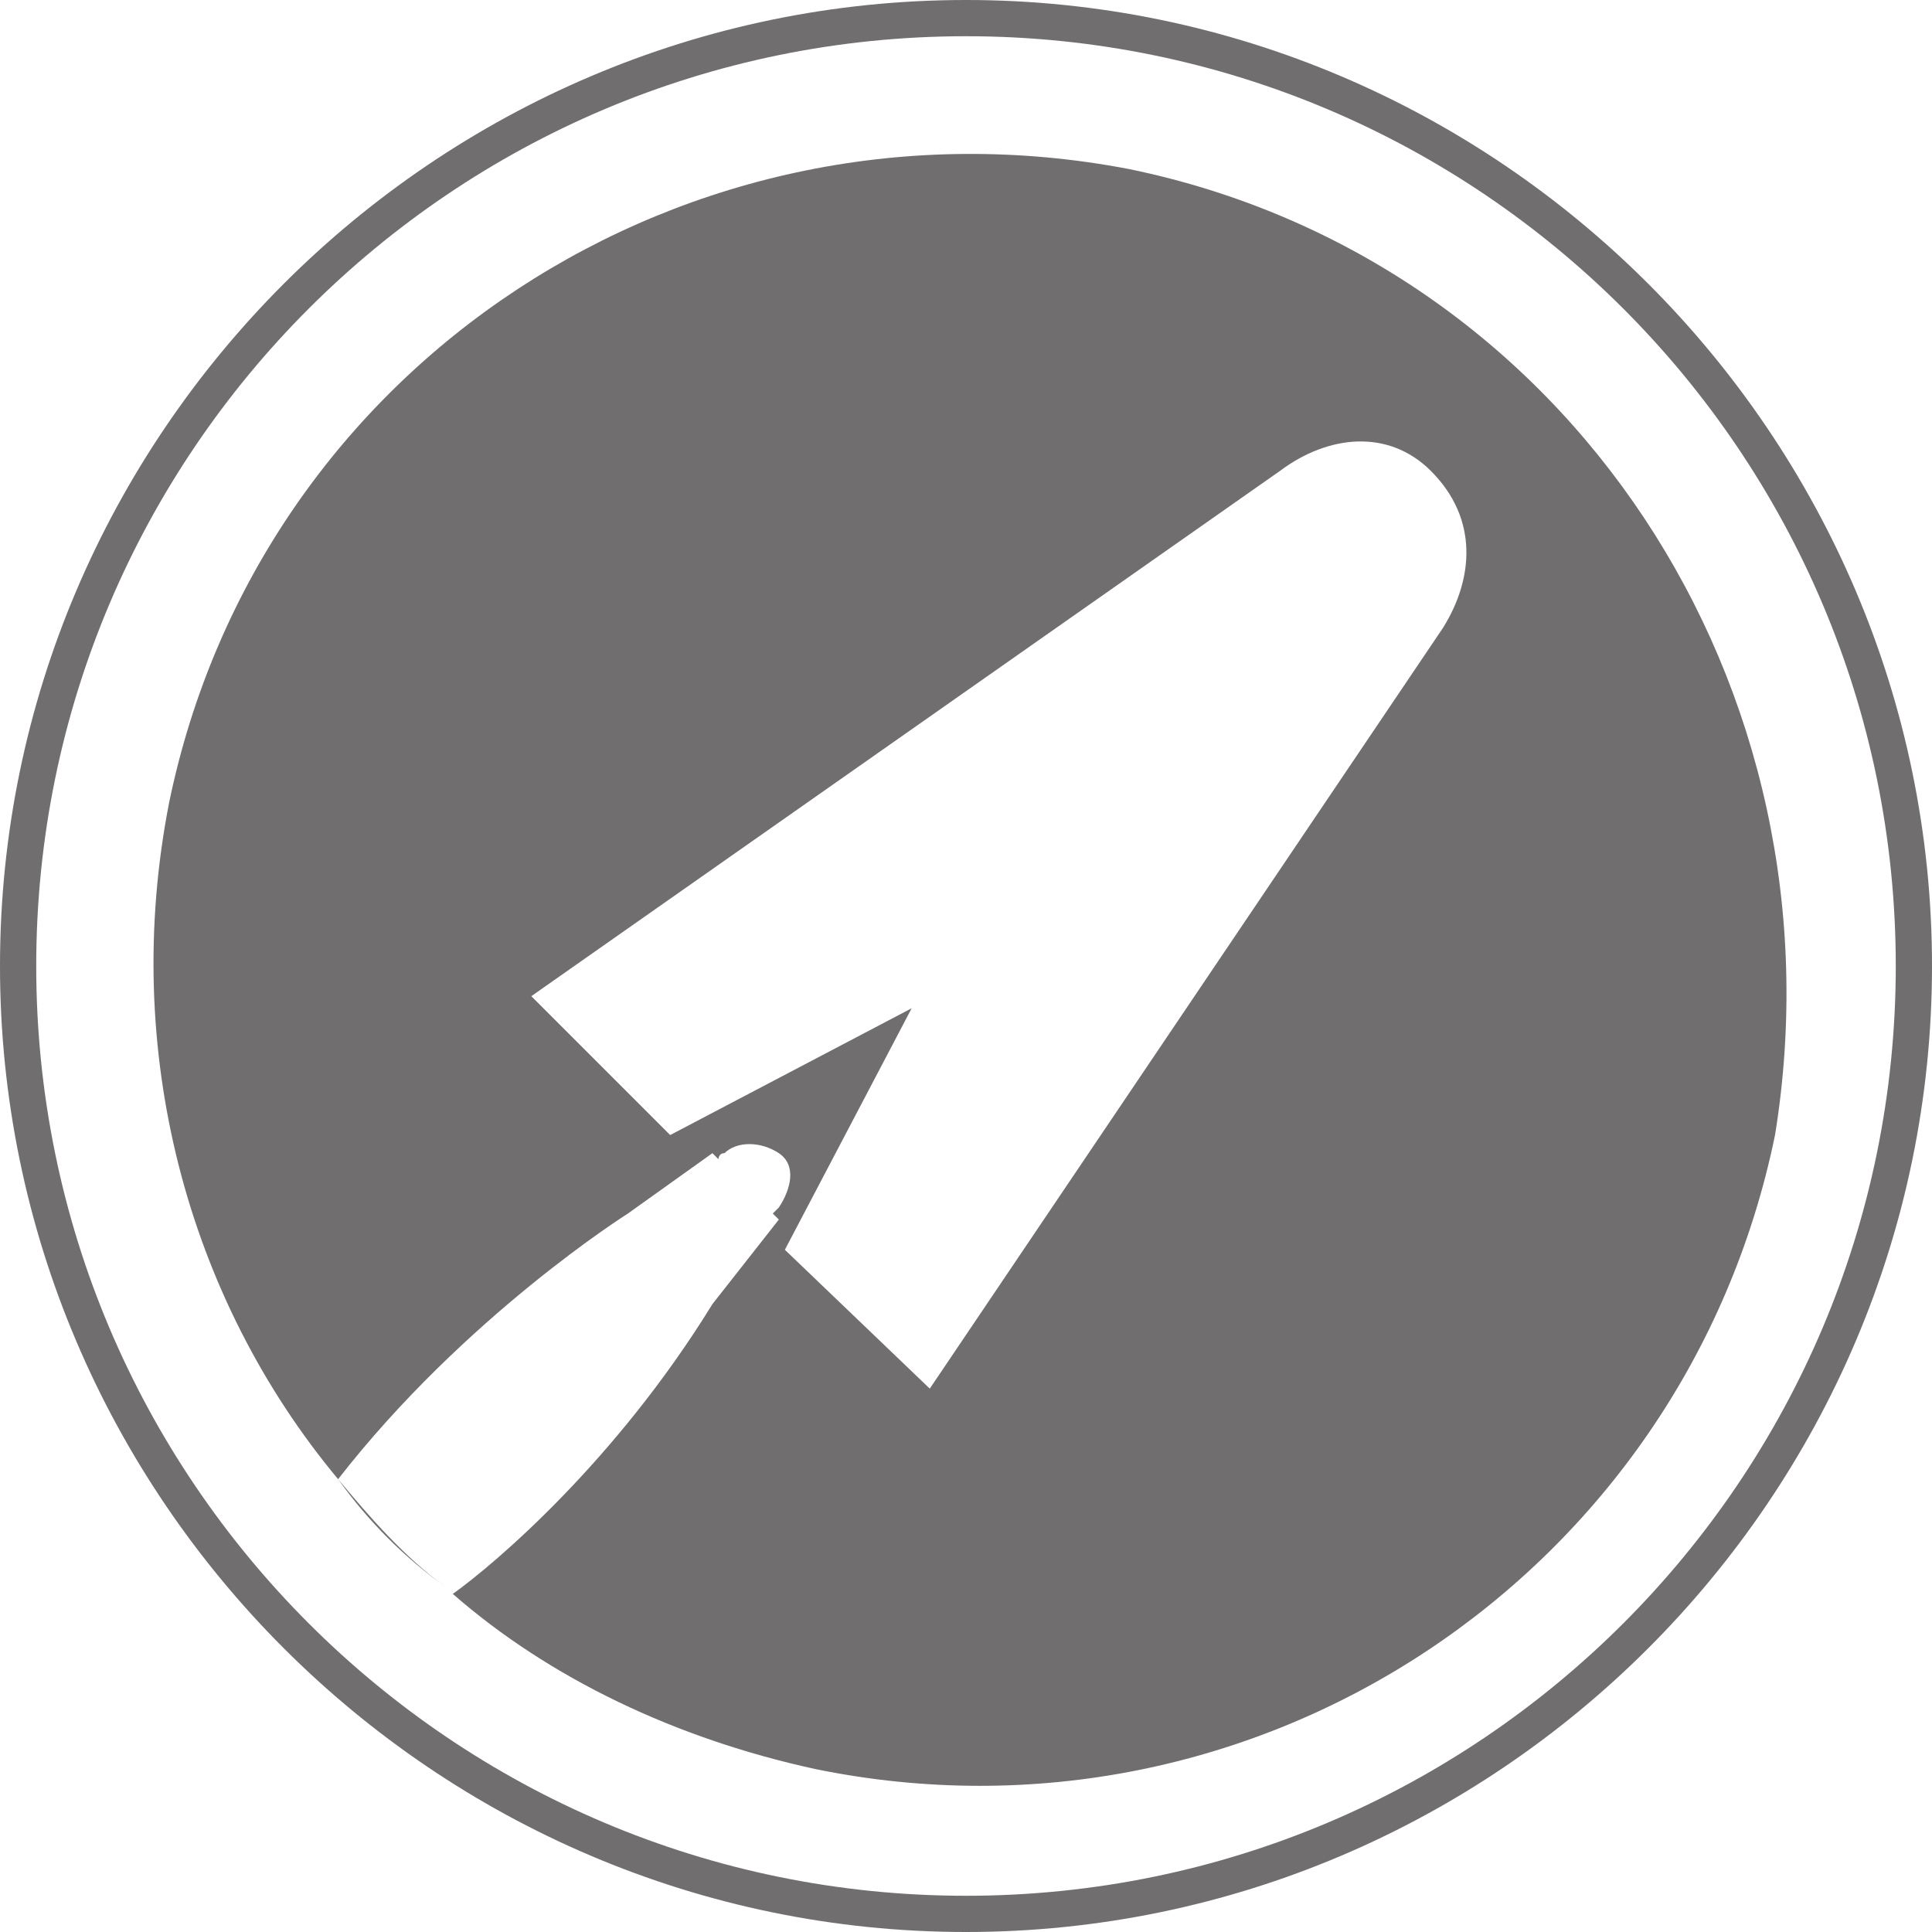
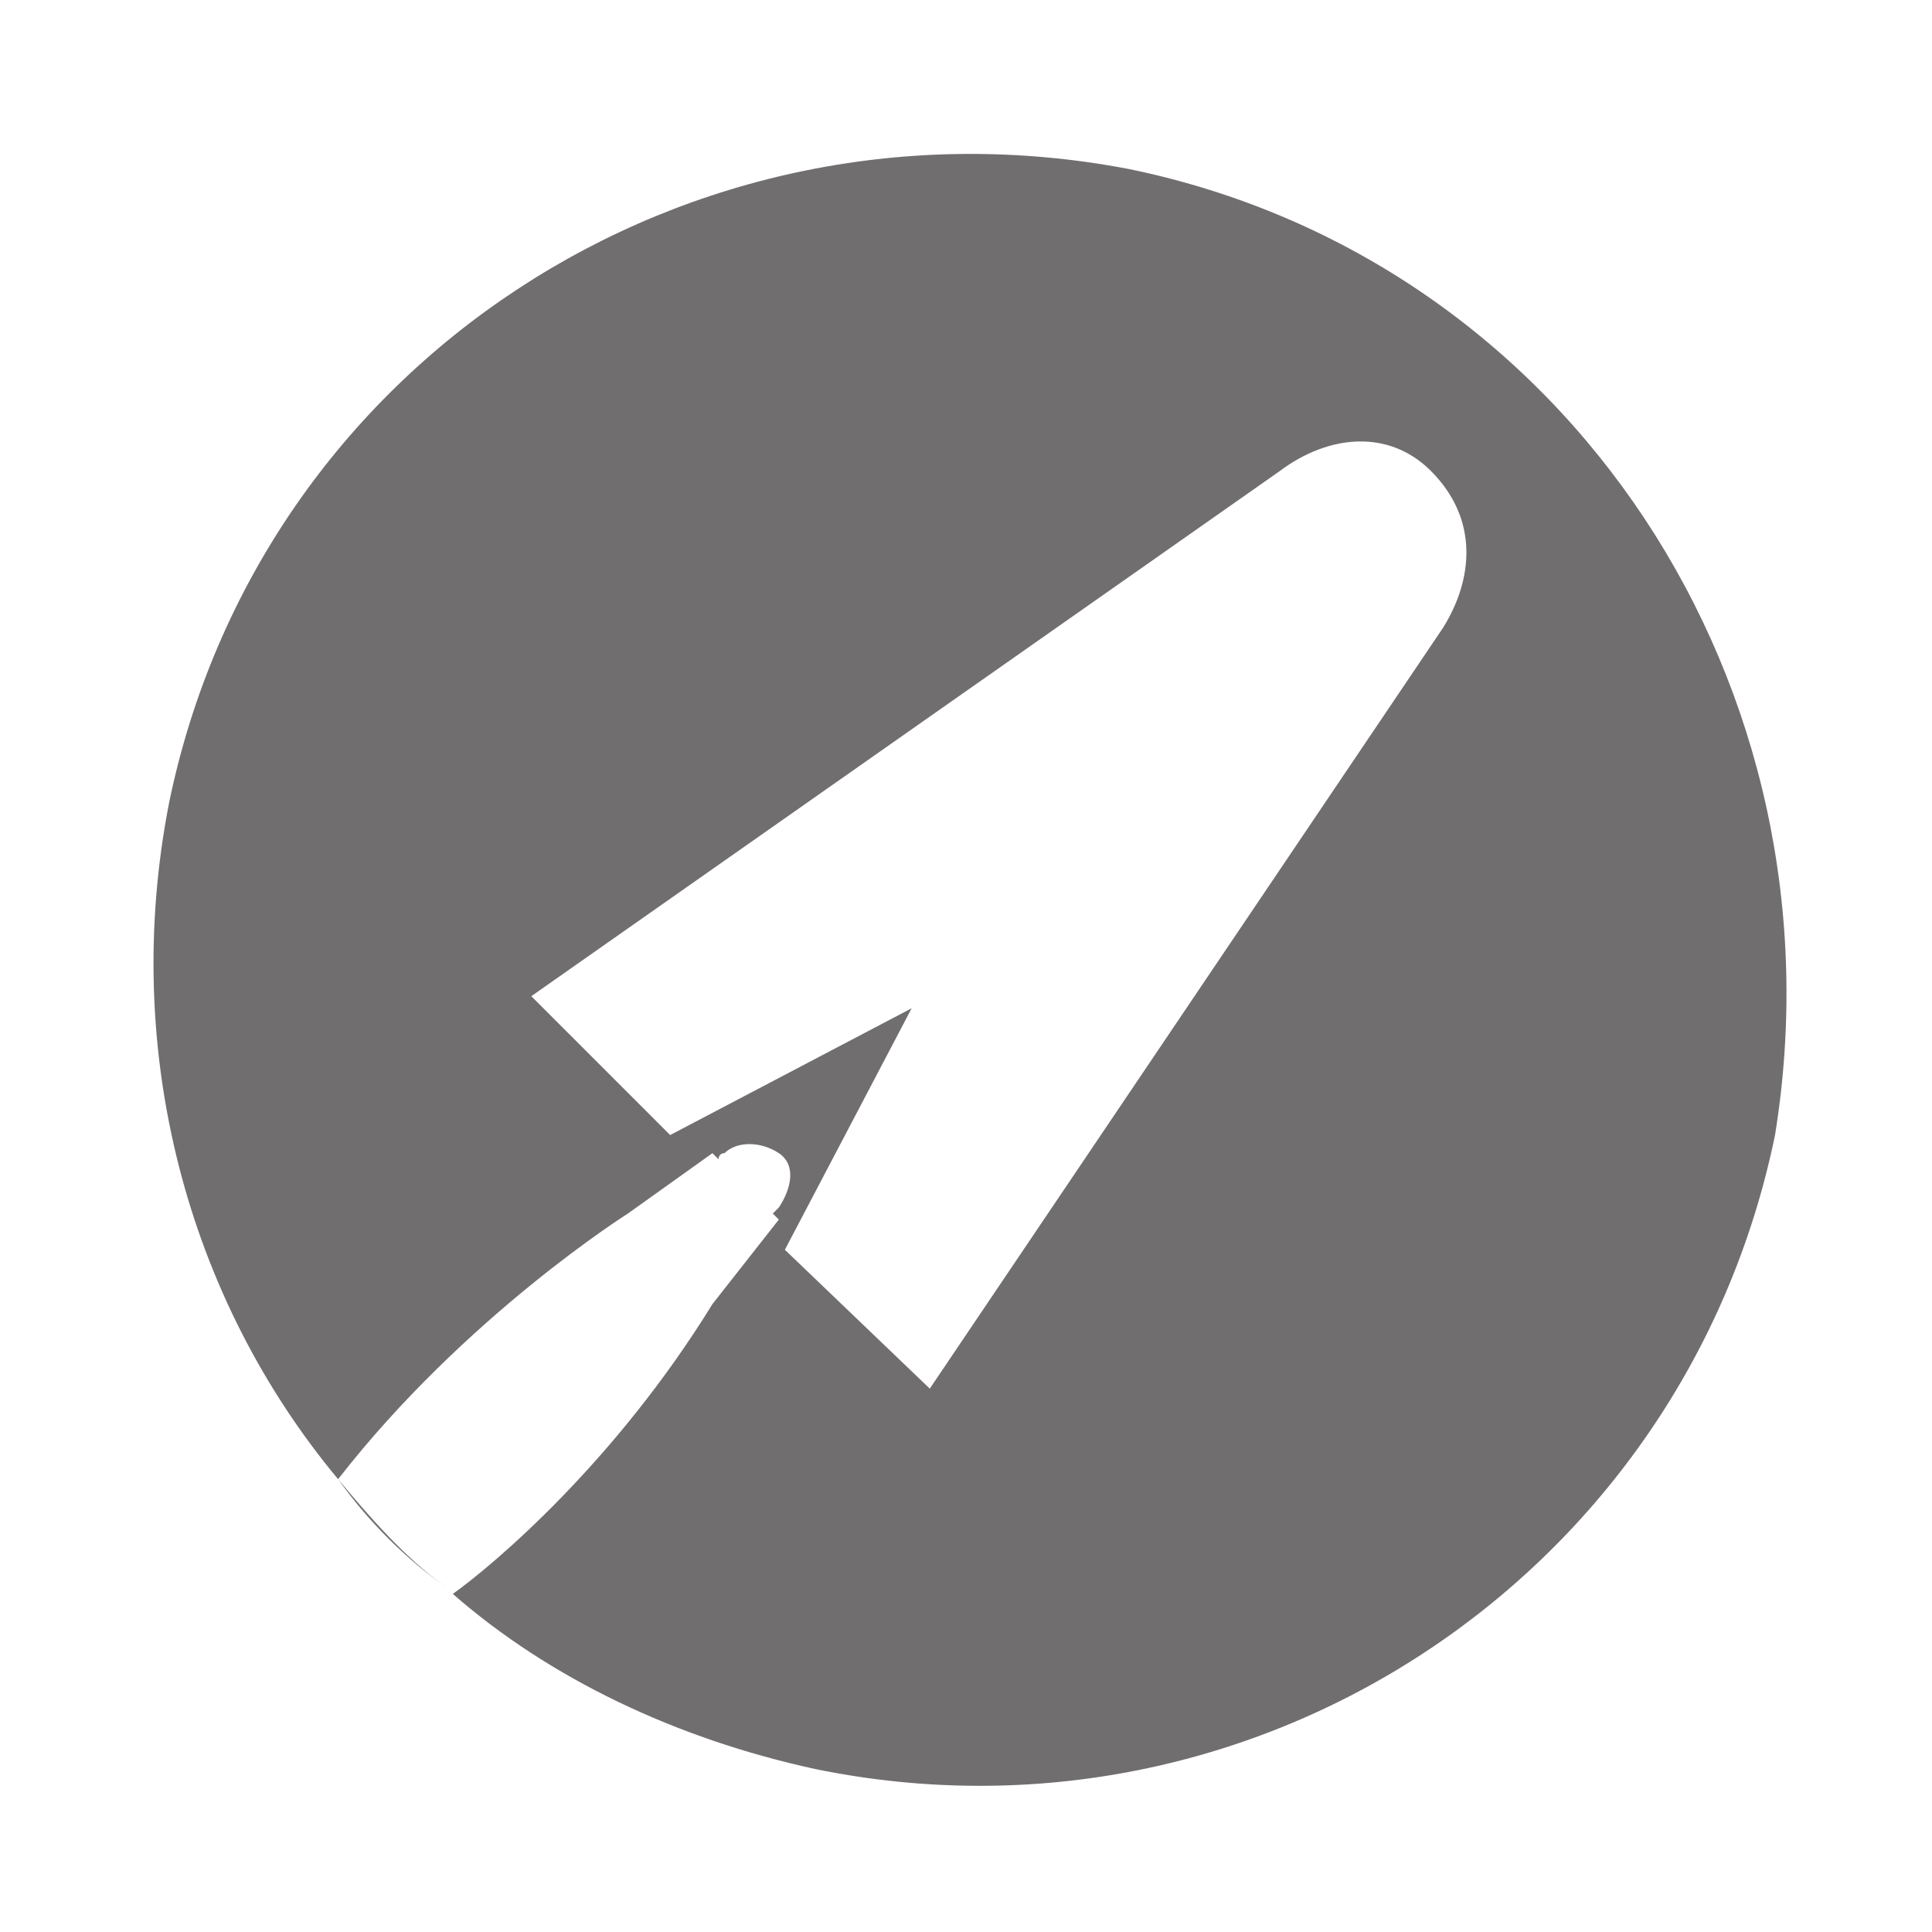
<svg xmlns="http://www.w3.org/2000/svg" version="1.1" id="Calque_1" x="0px" y="0px" viewBox="0 0 32 32" style="enable-background:new 0 0 32 32;" xml:space="preserve">
  <style type="text/css">
	.st0{fill:#706E6F;}
</style>
  <g>
    <g>
      <path class="st0" d="M18.7,2.8C11.4,1.4,4.3,6,2.8,13.3C2,17.4,3.1,21.5,5.6,24.5c2.1-2.7,4.8-4.4,4.8-4.4l1.4-1l0.1,0.1    c0,0,0-0.1,0.1-0.1c0.2-0.2,0.6-0.2,0.9,0s0.2,0.6,0,0.9c0,0-0.1,0.1-0.1,0.1l0.1,0.1l-1.1,1.4c-1.6,2.6-3.6,4.3-4.3,4.8    c1.6,1.4,3.7,2.4,6,2.9c7.3,1.5,14.4-3.2,15.9-10.5C30.6,11.4,26,4.3,18.7,2.8z M23.9,10.4L15.4,23L13,20.7l2.1-4l-4,2.1l-2.3-2.3    l12.4-8.7C22,7.2,23,7.1,23.7,7.8C24.5,8.6,24.4,9.6,23.9,10.4z" />
      <path class="st0" d="M5.6,24.5c0.5,0.7,1.1,1.3,1.8,1.8C6.7,25.8,6.1,25.1,5.6,24.5z" />
    </g>
-     <path class="st0" d="M16,32C7.2,32,0,24.8,0,16S7.2,0,16,0s16,7.2,16,16S24.8,32,16,32z M16,0.6C7.5,0.6,0.6,7.5,0.6,16   S7.5,31.4,16,31.4S31.4,24.5,31.4,16S24.5,0.6,16,0.6z" />
  </g>
</svg>